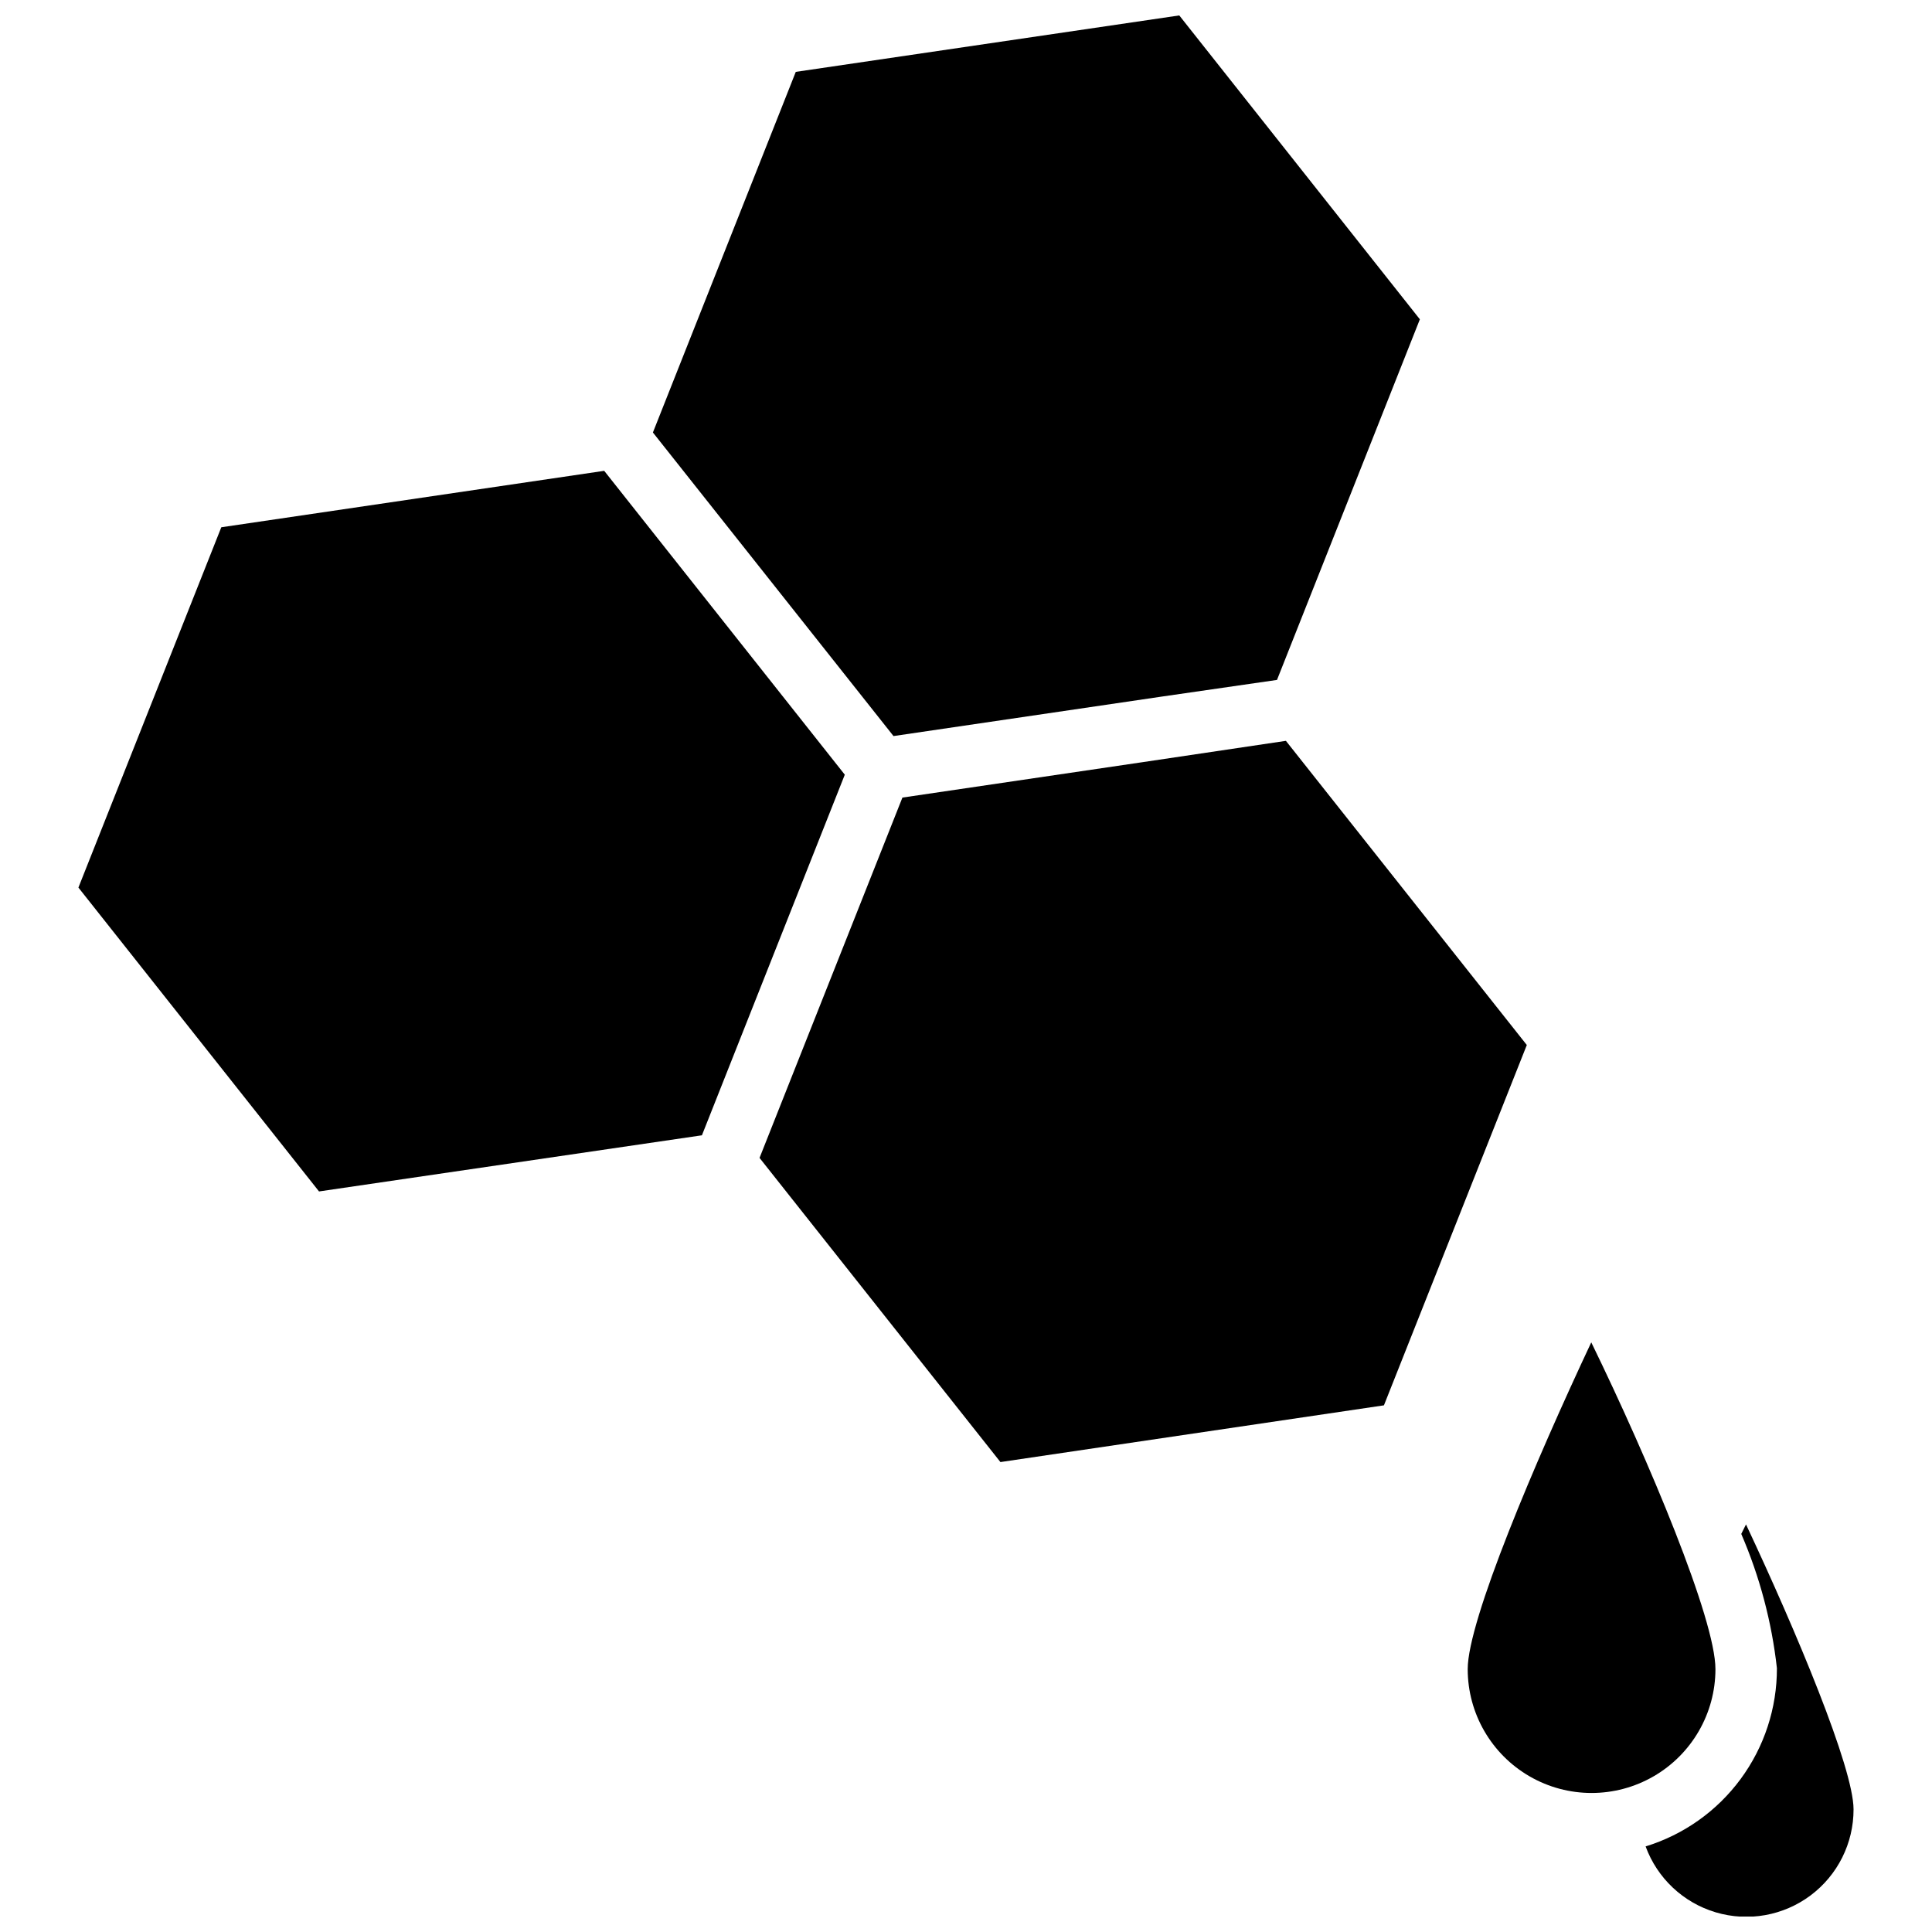
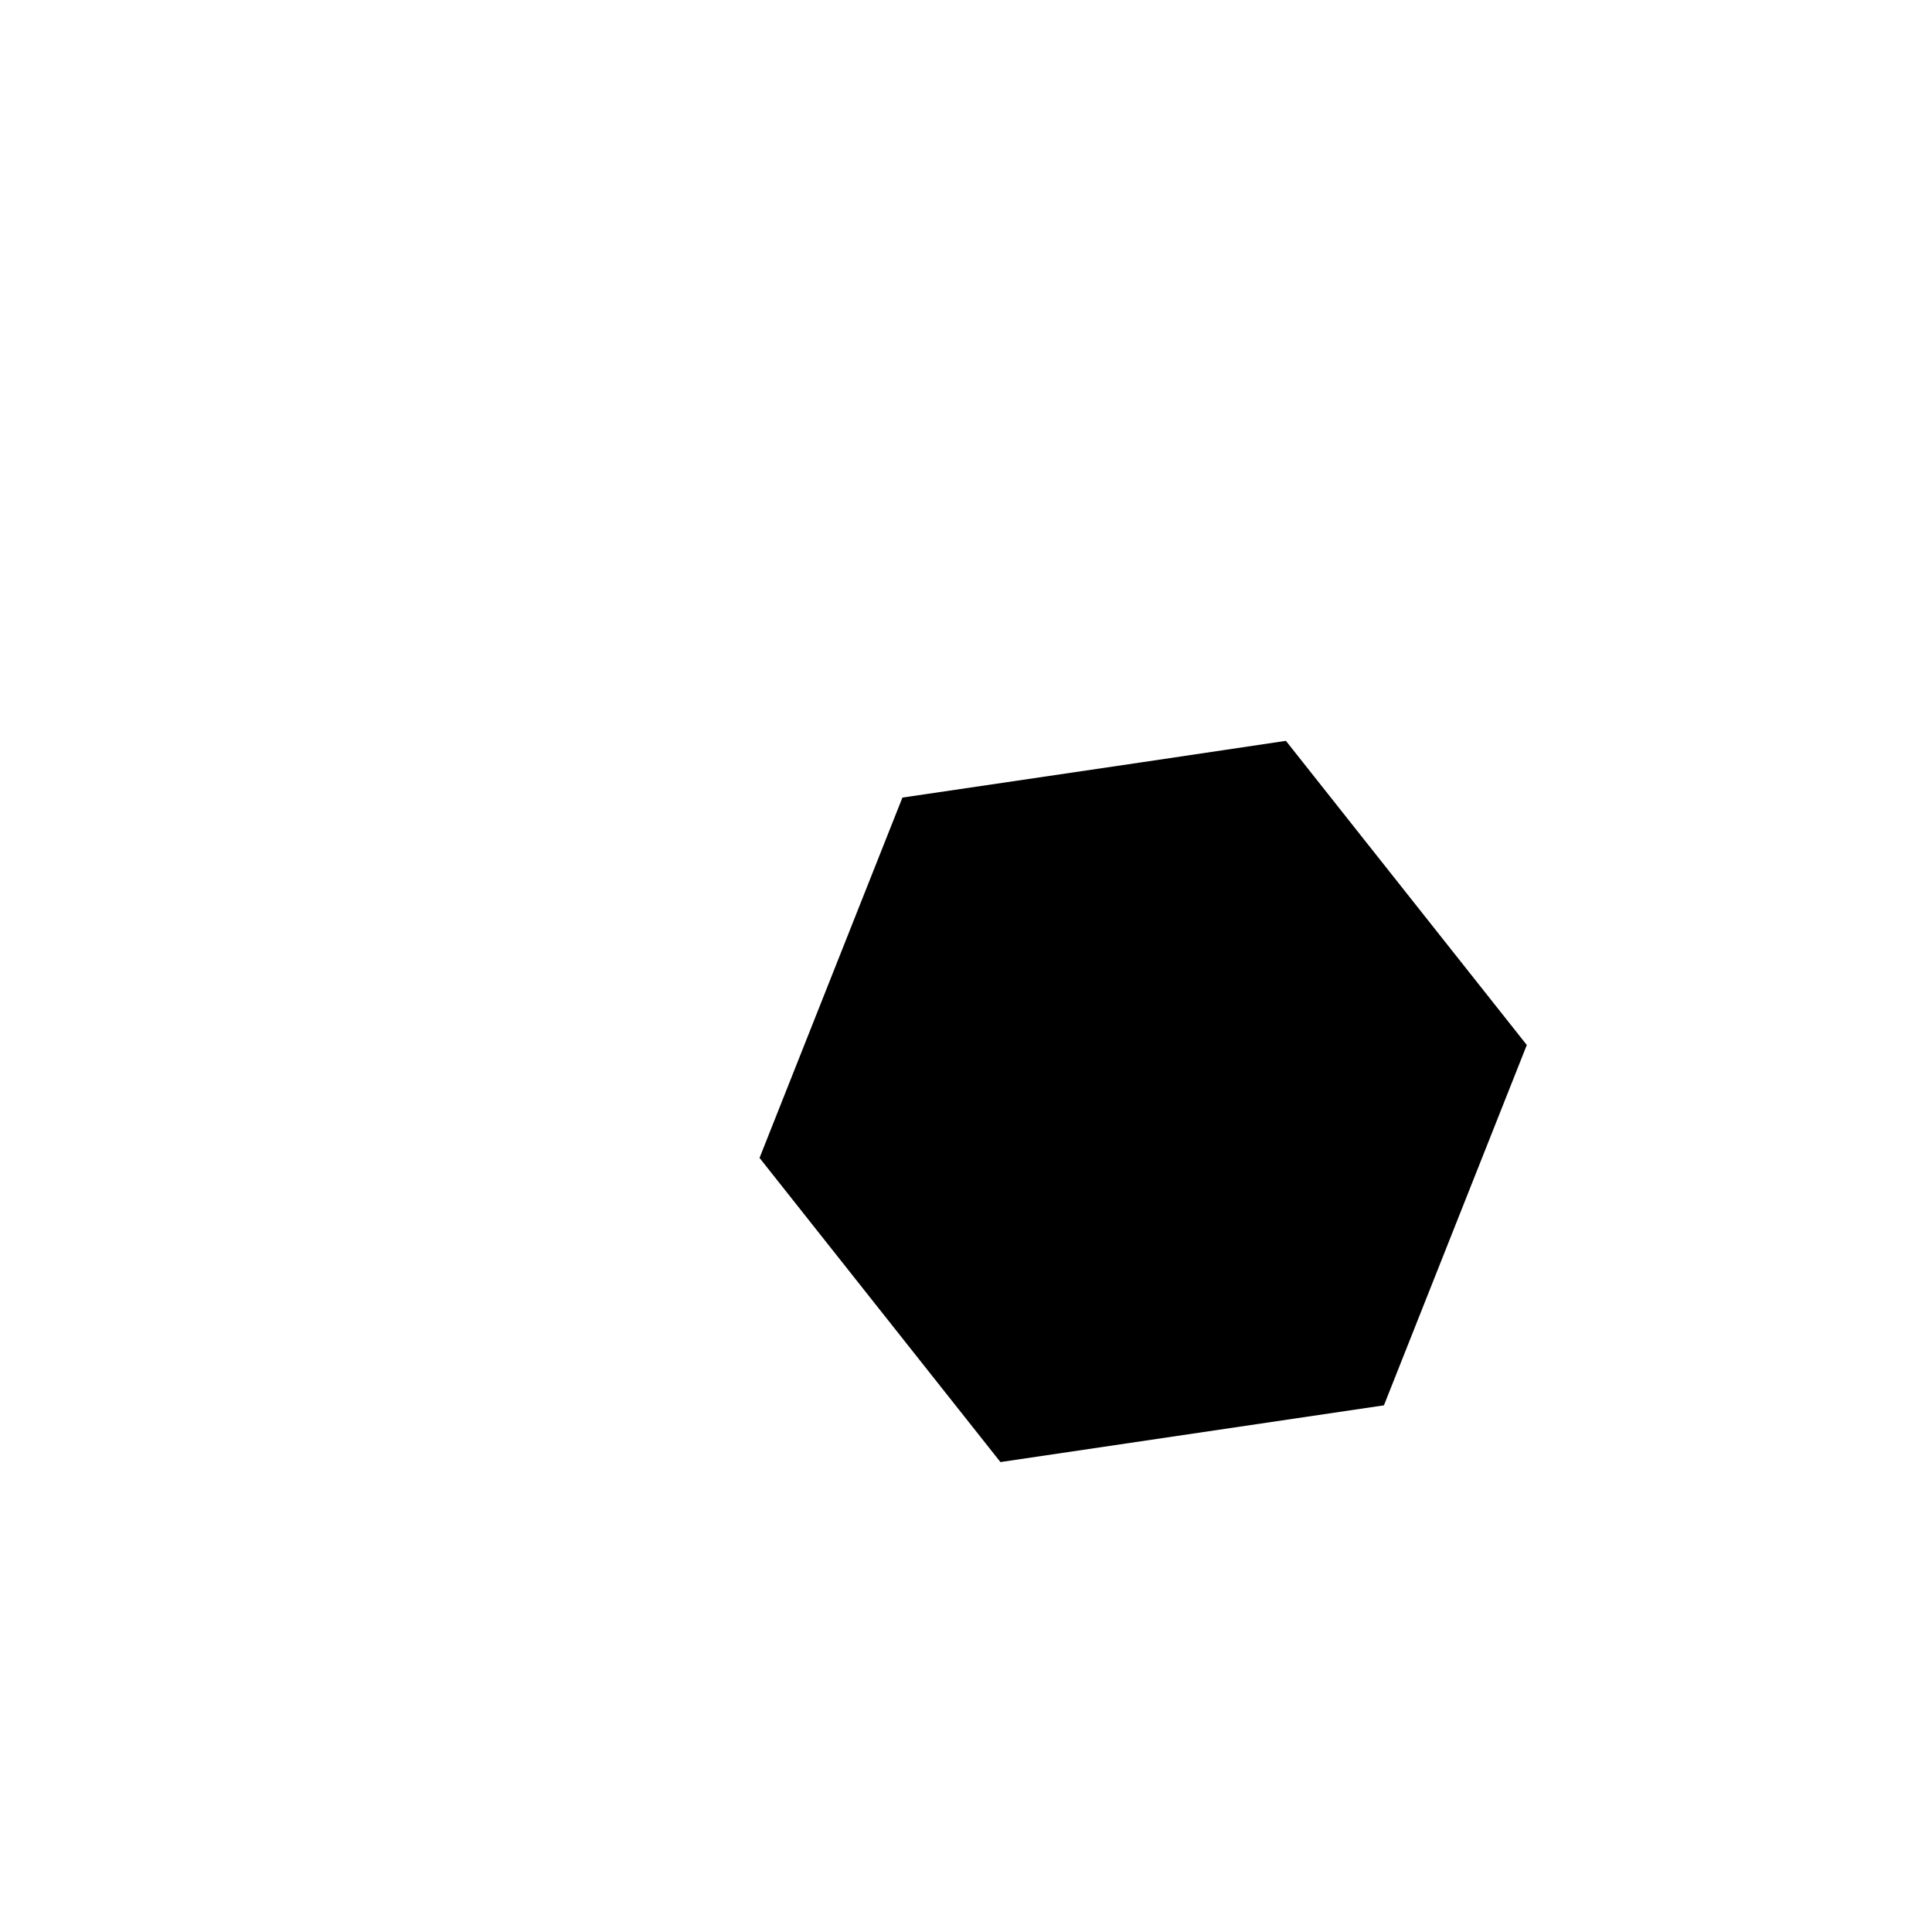
<svg xmlns="http://www.w3.org/2000/svg" width="800px" height="800px" version="1.1" viewBox="144 144 512 512">
  <defs>
    <clipPath id="b">
-       <path d="m317 148.09h204v191.91h-204z" />
-     </clipPath>
+       </clipPath>
    <clipPath id="a">
-       <path d="m580 547h56v104.9h-56z" />
-     </clipPath>
+       </clipPath>
  </defs>
-   <path d="m367.88 349.3-37.863 95.566-101.47 14.879-63.766-80.531 37.867-95.484 101.47-14.957z" />
  <g clip-path="url(#b)">
    <path d="m520.28 228.62-37.863 95.566-30.465 4.406-71.164 10.473-63.762-80.453 37.863-95.566 101.63-14.957z" />
  </g>
  <path d="m548.62 420.94-37.863 95.488-101.63 15.035-63.84-80.609 37.863-95.488 63.527-9.367 38.102-5.668z" />
  <g clip-path="url(#a)">
    <path d="m635.21 623.48c0.023 8.984-4.203 17.449-11.395 22.828-7.195 5.379-16.508 7.043-25.117 4.484s-15.504-9.035-18.594-17.473c10.098-3.102 18.93-9.371 25.191-17.875 6.266-8.504 9.633-18.793 9.605-29.355-1.371-12.262-4.555-24.254-9.449-35.582l1.258-2.519c13.227 28.102 28.5 64.551 28.5 75.492z" />
  </g>
-   <path d="m598.61 586.33c0 11.73-6.258 22.566-16.414 28.43-10.156 5.863-22.668 5.863-32.824 0-10.156-5.863-16.414-16.699-16.414-28.43 0-12.91 17.949-55.105 32.746-86.594 15.352 31.492 32.906 73.449 32.906 86.594z" />
</svg>